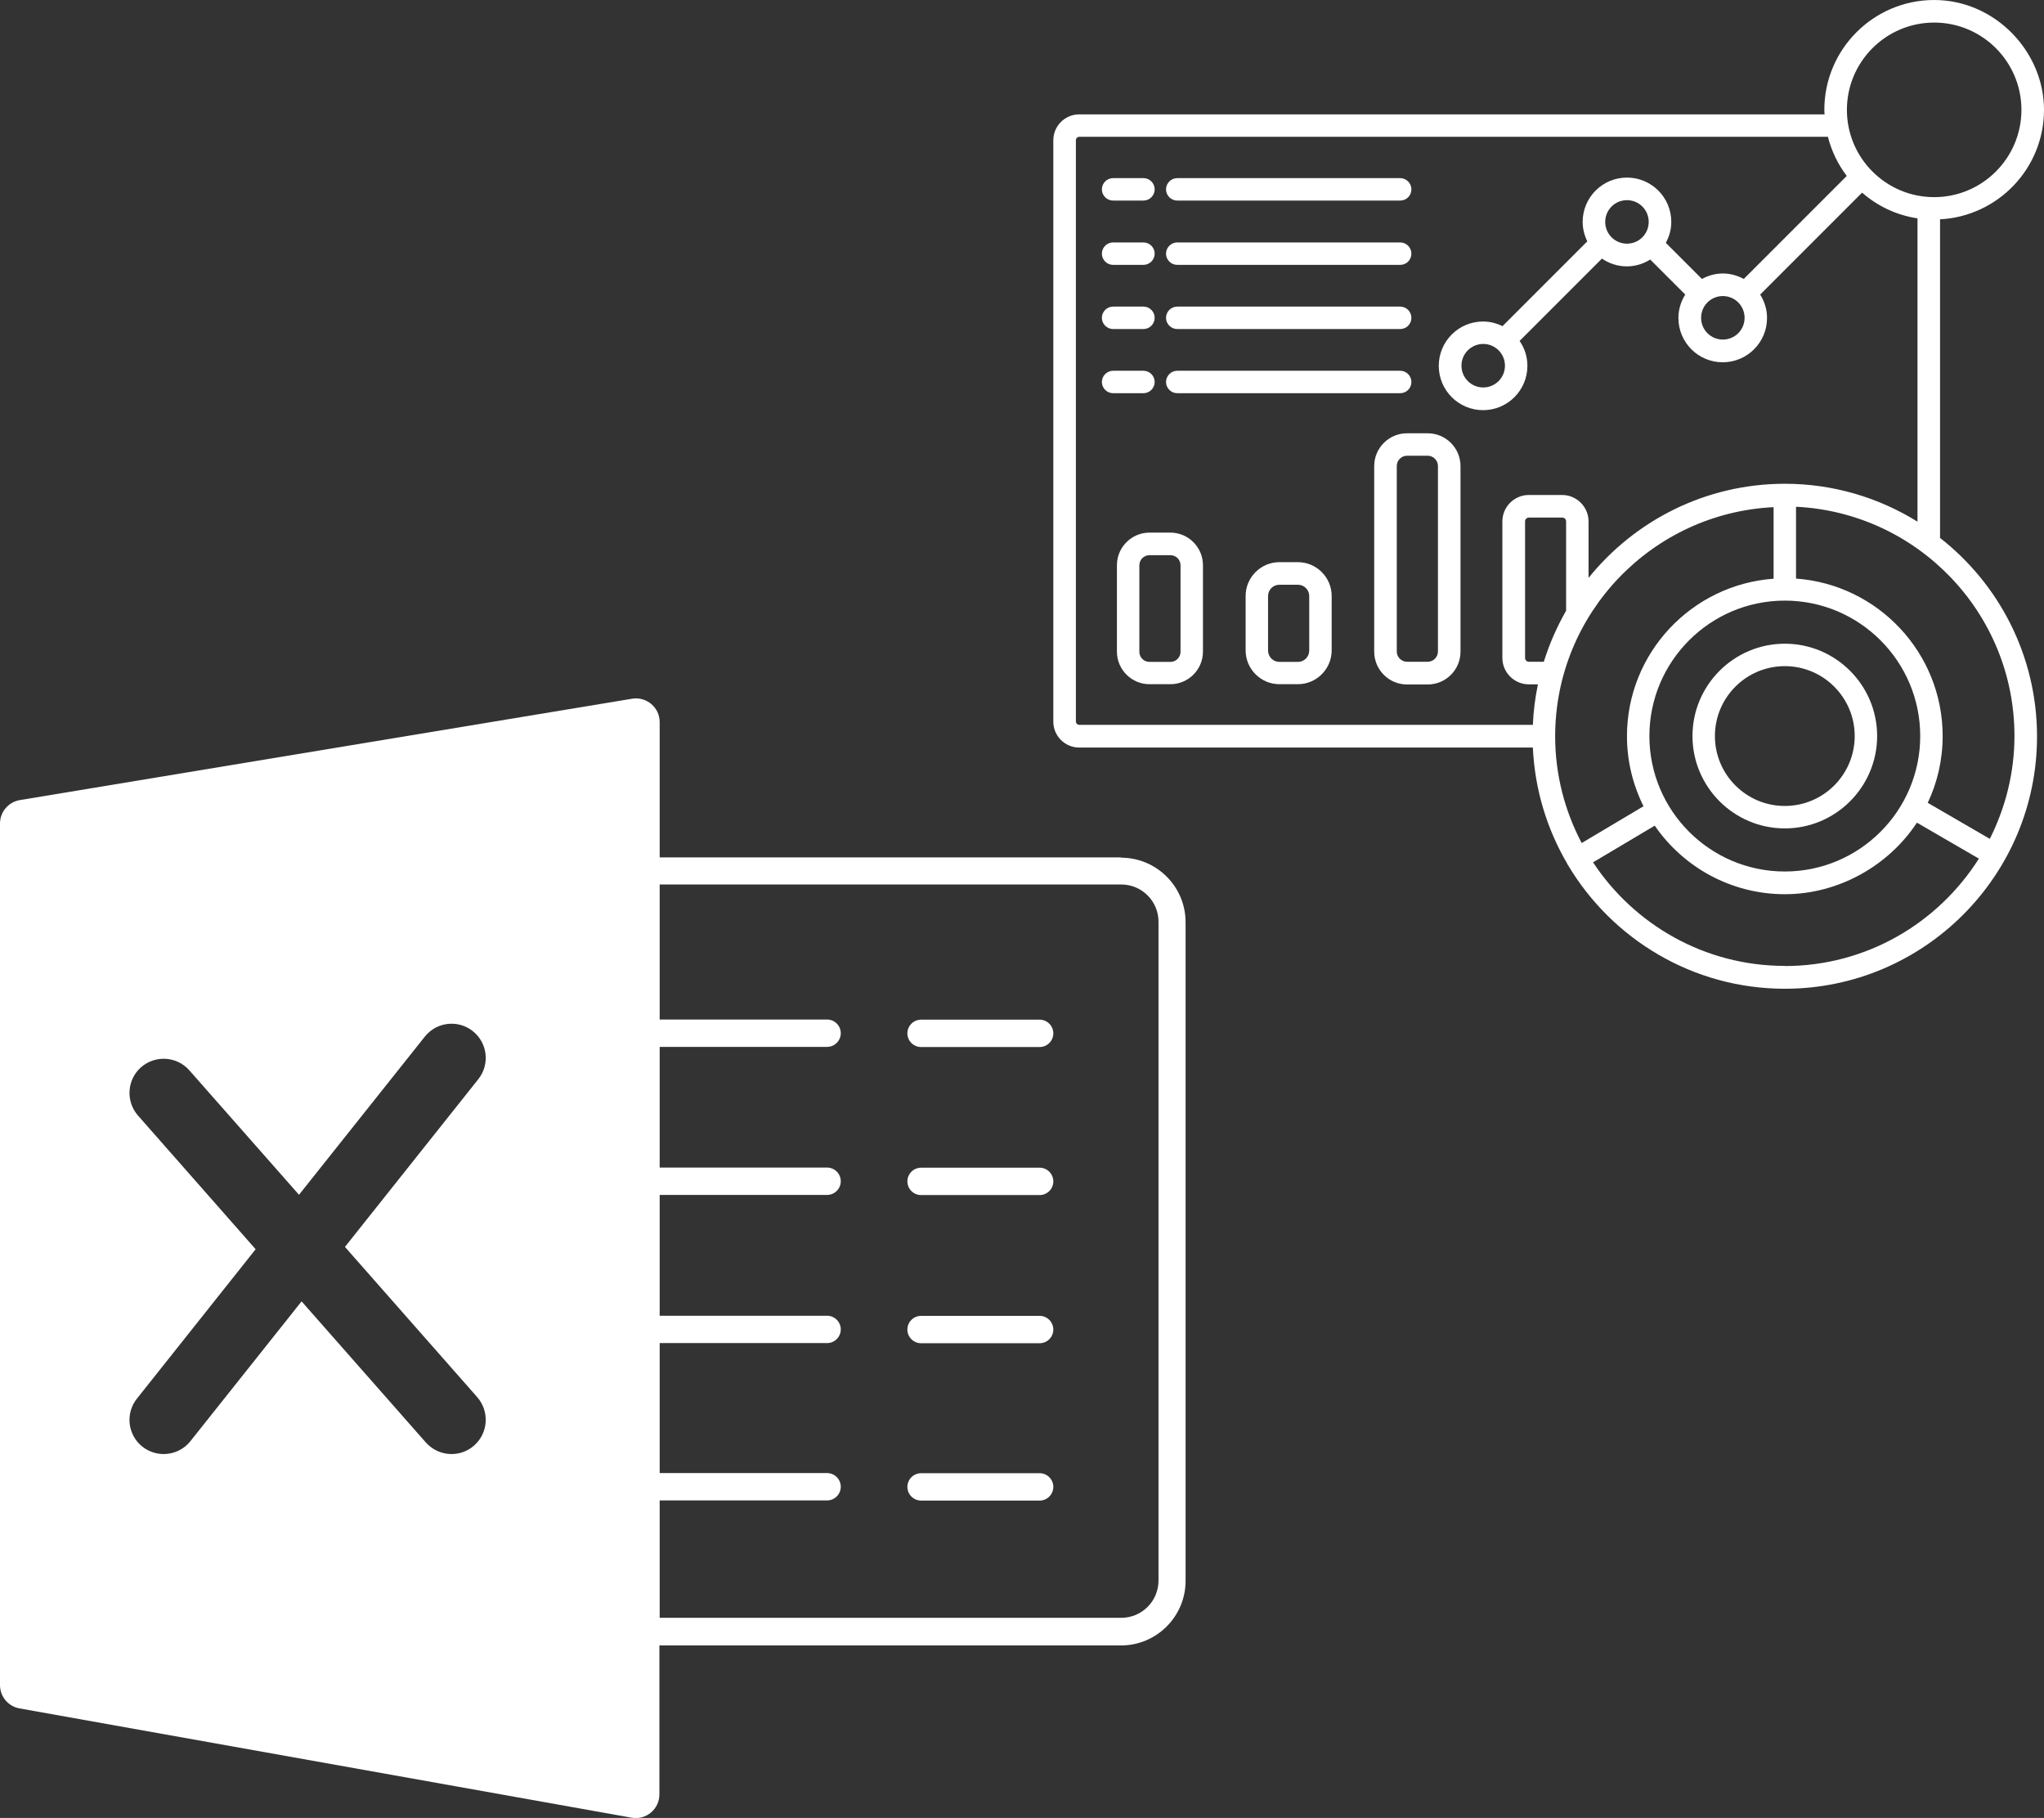
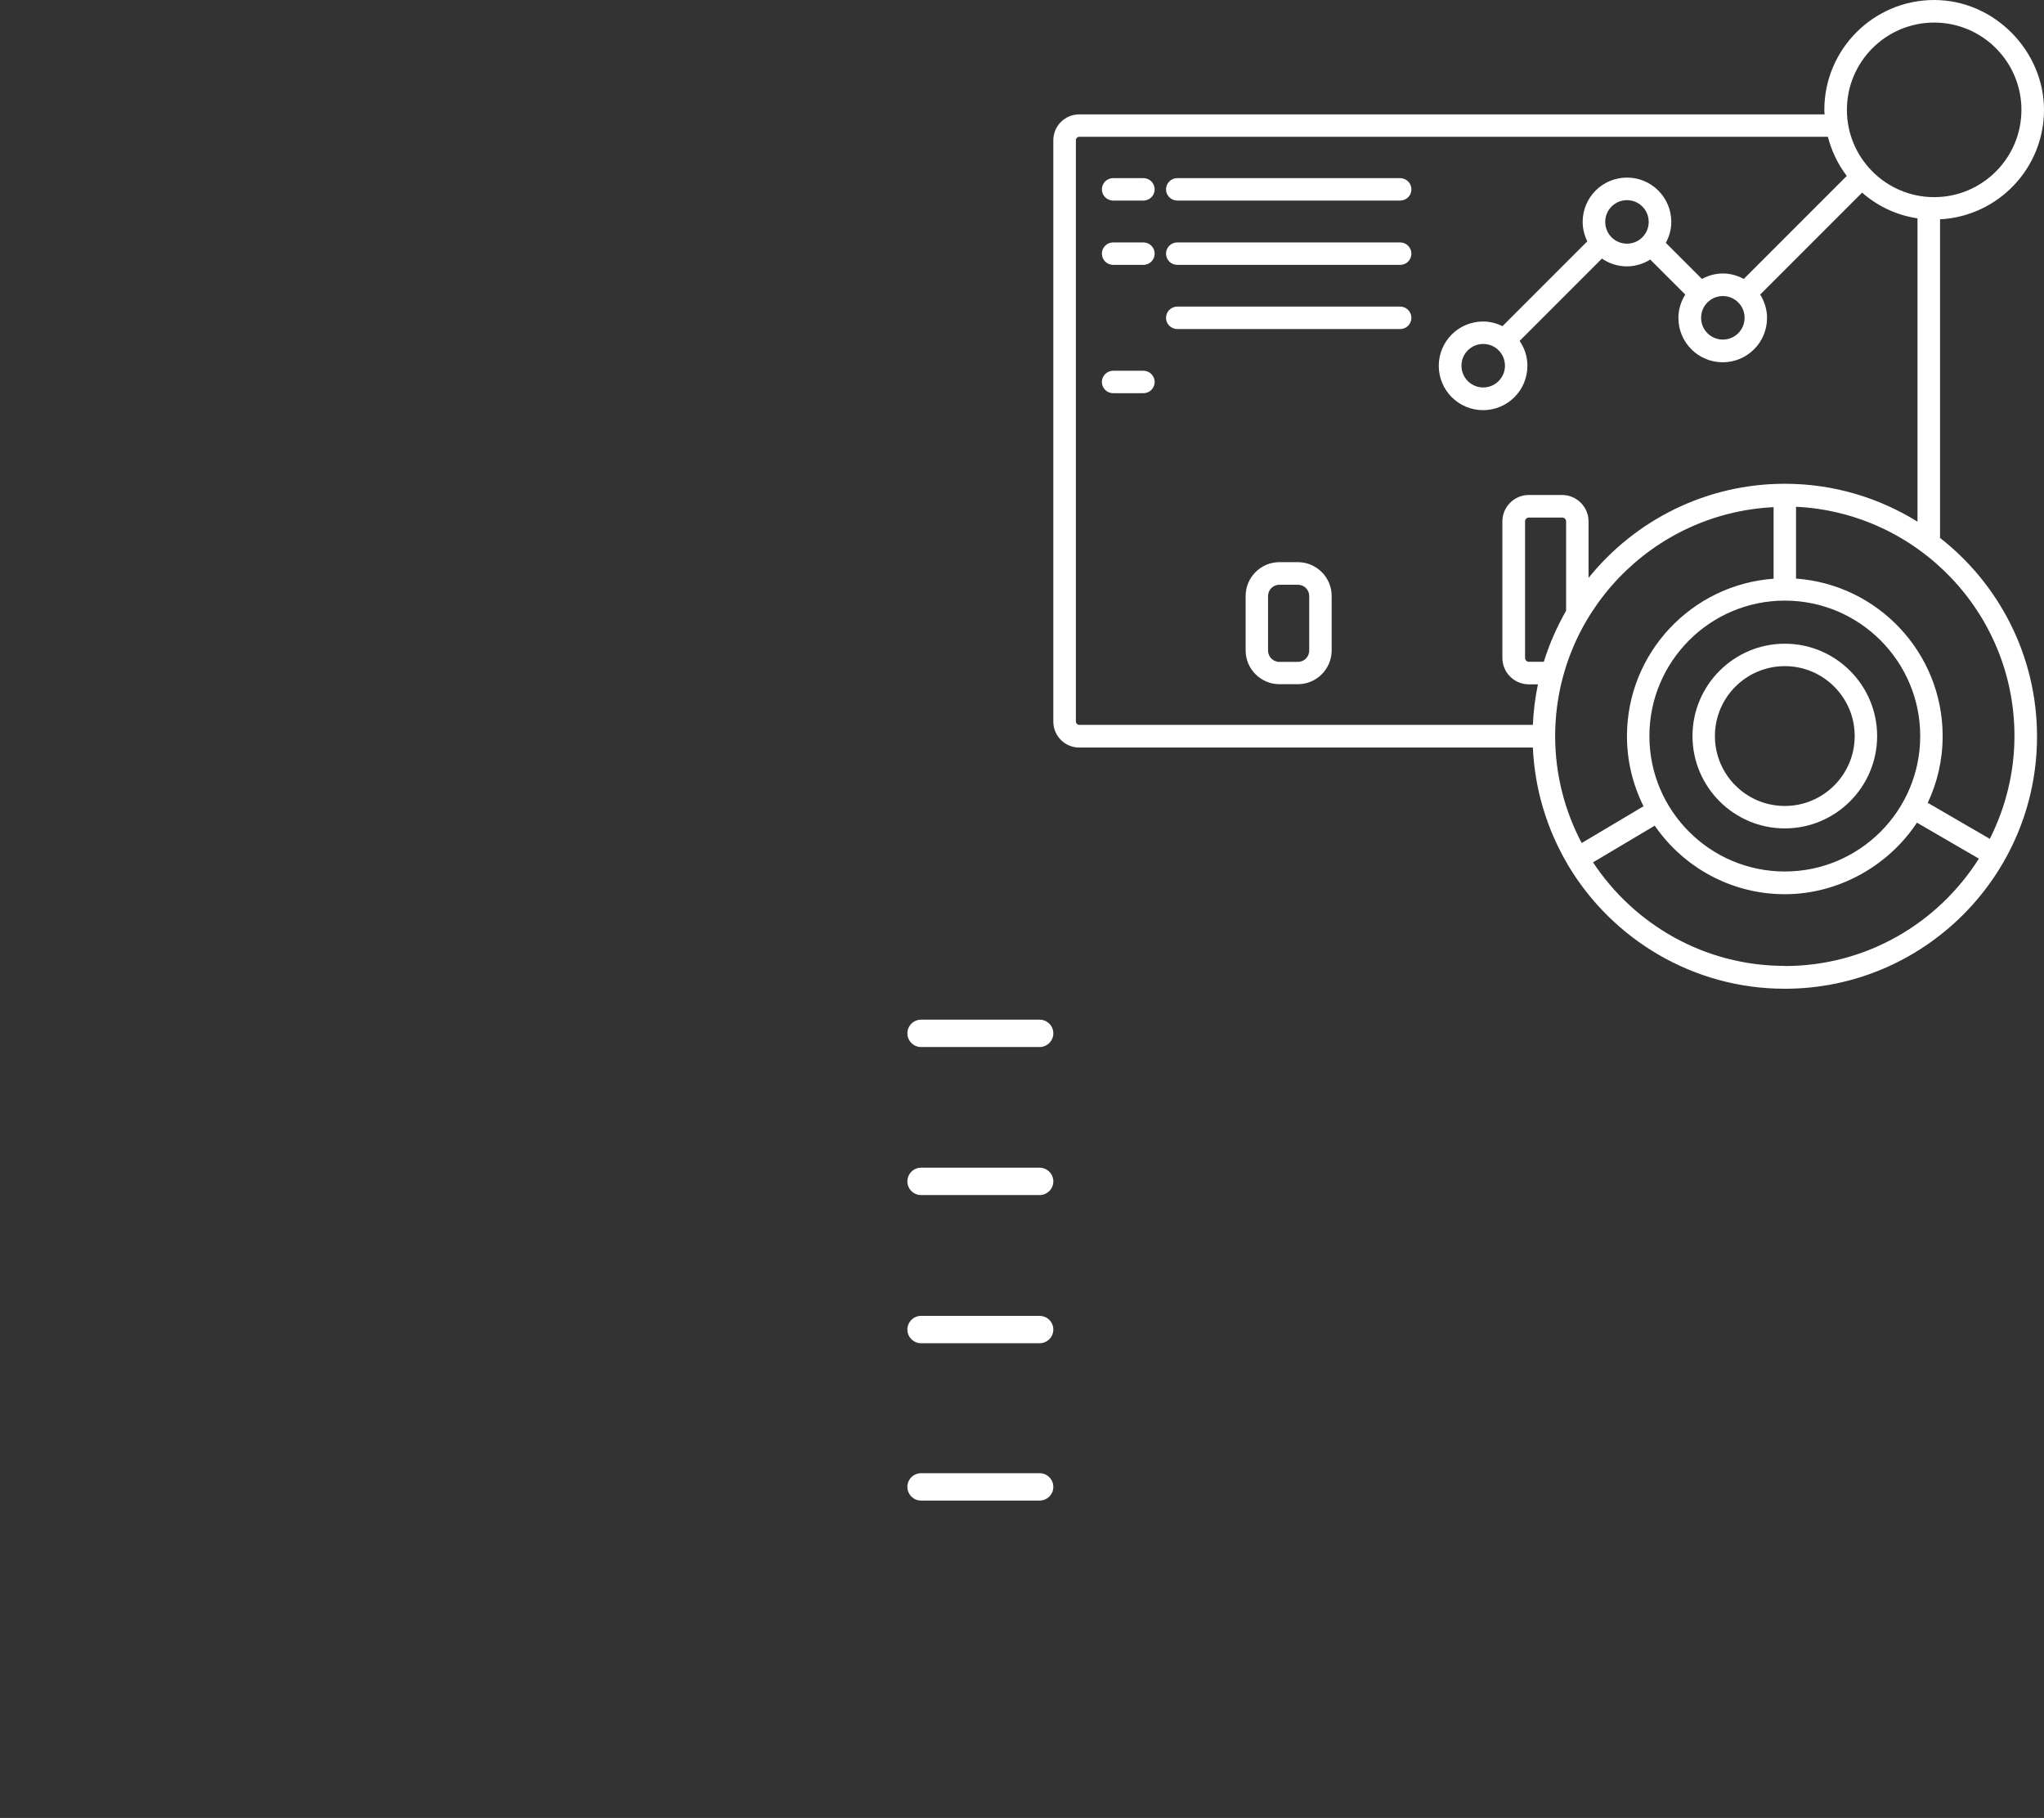
<svg xmlns="http://www.w3.org/2000/svg" id="Ebene_2" viewBox="0 0 149.44 132.88">
  <rect x="0" y="0" width="149.44" height="132.88" fill="#333333" stroke="none" />
  <defs>
    <style>
      .cls-1 {
        fill: #fff;
      }
    </style>
  </defs>
  <g id="Ebene_1-2" data-name="Ebene_1">
    <g>
      <g>
        <path class="cls-1" d="M76.01,74.53h-8.67c-.55,0-1,.45-1,1s.45,1,1,1h8.67c.55,0,1-.45,1-1s-.45-1-1-1Z" />
        <path class="cls-1" d="M76.01,85.35h-8.67c-.55,0-1,.45-1,1s.45,1,1,1h8.67c.55,0,1-.45,1-1s-.45-1-1-1Z" />
        <path class="cls-1" d="M76.01,96.18h-8.67c-.55,0-1,.45-1,1s.45,1,1,1h8.67c.55,0,1-.45,1-1s-.45-1-1-1Z" />
        <path class="cls-1" d="M76.01,107.68h-8.67c-.55,0-1,.45-1,1s.45,1,1,1h8.67c.55,0,1-.45,1-1s-.45-1-1-1Z" />
-         <path class="cls-1" d="M81.98,62.67h-33.75v-9.89c0-1.07-.96-1.88-2.01-1.71L1.45,58.48c-.83.14-1.45.86-1.45,1.71v62.98c0,.84.6,1.55,1.42,1.7l44.76,7.99c1.06.19,2.03-.63,2.03-1.7v-10.89h33.75c2.6,0,4.72-2.12,4.72-4.72v-48.14c0-2.61-2.12-4.72-4.72-4.72ZM34.66,105.66c-.48.42-1.06.62-1.65.62-.69,0-1.38-.29-1.88-.85l-9.08-10.31-8.13,10.22c-.49.62-1.22.94-1.96.94-.54,0-1.09-.18-1.55-.54-1.08-.86-1.26-2.43-.4-3.51l8.68-10.92-8.6-9.77c-.91-1.04-.81-2.62.22-3.53,1.04-.91,2.62-.81,3.53.22l8.02,9.1,9.2-11.56c.86-1.08,2.43-1.26,3.51-.4,1.08.86,1.26,2.43.4,3.51l-9.75,12.26,9.67,10.98c.91,1.04.81,2.62-.22,3.53ZM84.7,115.53c0,1.5-1.22,2.72-2.72,2.72h-33.75v-8.58h12.24c.55,0,1-.45,1-1s-.45-1-1-1h-12.24v-9.5h12.24c.55,0,1-.45,1-1s-.45-1-1-1h-12.24v-8.83h12.24c.55,0,1-.45,1-1s-.45-1-1-1h-12.24v-8.82h12.24c.55,0,1-.45,1-1s-.45-1-1-1h-12.24v-9.87h33.75c1.5,0,2.72,1.22,2.72,2.72v48.14Z" />
      </g>
      <g>
        <path class="cls-1" d="M81.38,14.66h2.22c.45,0,.82-.37.82-.82s-.37-.82-.82-.82h-2.22c-.45,0-.82.37-.82.82s.37.82.82.82Z" />
        <path class="cls-1" d="M81.38,19.36h2.22c.45,0,.82-.37.82-.82s-.37-.82-.82-.82h-2.22c-.45,0-.82.37-.82.82s.37.82.82.82Z" />
-         <path class="cls-1" d="M81.38,24.05h2.22c.45,0,.82-.37.82-.82s-.37-.82-.82-.82h-2.22c-.45,0-.82.37-.82.82s.37.82.82.82Z" />
        <path class="cls-1" d="M84.42,27.92c0-.45-.37-.82-.82-.82h-2.22c-.45,0-.82.37-.82.82s.37.82.82.82h2.22c.45,0,.82-.37.82-.82Z" />
        <path class="cls-1" d="M86.07,14.66h16.3c.46,0,.82-.37.82-.82s-.37-.82-.82-.82h-16.3c-.45,0-.82.37-.82.82s.37.82.82.82Z" />
        <path class="cls-1" d="M86.07,19.36h16.3c.46,0,.82-.37.82-.82s-.37-.82-.82-.82h-16.3c-.45,0-.82.37-.82.82s.37.82.82.82Z" />
        <path class="cls-1" d="M86.07,24.05h16.3c.46,0,.82-.37.82-.82s-.37-.82-.82-.82h-16.3c-.45,0-.82.37-.82.82s.37.82.82.82Z" />
-         <path class="cls-1" d="M86.07,28.74h16.3c.46,0,.82-.37.82-.82s-.37-.82-.82-.82h-16.3c-.45,0-.82.37-.82.82s.37.82.82.82Z" />
-         <path class="cls-1" d="M85.57,38.93h-1.53c-1.31,0-2.38,1.07-2.38,2.38v6.32c0,1.31,1.07,2.38,2.38,2.38h1.53c1.31,0,2.38-1.07,2.38-2.38v-6.32c0-1.31-1.07-2.38-2.38-2.38ZM86.31,47.64c0,.41-.33.74-.74.74h-1.53c-.41,0-.74-.33-.74-.74v-6.32c0-.41.33-.74.74-.74h1.53c.41,0,.74.33.74.74v6.32Z" />
        <path class="cls-1" d="M94.89,41.09h-1.35c-1.36,0-2.47,1.11-2.47,2.47v3.98c0,1.36,1.11,2.47,2.47,2.47h1.35c1.36,0,2.47-1.11,2.47-2.47v-3.98c0-1.36-1.11-2.47-2.47-2.47ZM95.72,47.55c0,.46-.37.83-.83.83h-1.35c-.46,0-.83-.37-.83-.83v-3.98c0-.46.37-.83.83-.83h1.35c.46,0,.83.37.83.83v3.98Z" />
-         <path class="cls-1" d="M104.38,31.67h-1.51c-1.32,0-2.4,1.07-2.4,2.4v13.56c0,1.32,1.07,2.4,2.4,2.4h1.51c1.32,0,2.4-1.07,2.4-2.4v-13.56c0-1.32-1.07-2.4-2.4-2.4ZM105.13,47.62c0,.41-.34.75-.75.75h-1.51c-.41,0-.75-.34-.75-.75v-13.56c0-.41.34-.75.75-.75h1.51c.41,0,.75.34.75.75v13.56Z" />
        <path class="cls-1" d="M141.84,39.28v-23.25c4.23-.22,7.6-3.72,7.6-8s-3.6-8.03-8.03-8.03-8.03,3.6-8.03,8.03c0,.11.01.22.02.33h-54.5c-1.04,0-1.89.85-1.89,1.89v42.5c0,1.04.85,1.89,1.89,1.89h33.17c.14,3.09,1.04,5.98,2.52,8.5,0,.02,0,.04.02.05.01.02.03.04.04.06,3.22,5.39,9.12,9.02,15.84,9.02,10.17,0,18.44-8.27,18.44-18.44,0-5.89-2.78-11.15-7.1-14.52ZM141.41,1.65c3.52,0,6.38,2.86,6.38,6.38s-2.86,6.38-6.38,6.38-6.38-2.86-6.38-6.38,2.86-6.38,6.38-6.38ZM78.66,52.74V10.24c0-.13.11-.24.24-.24h54.74c.27,1.05.74,2.02,1.38,2.86l-7.53,7.53c-.46-.25-.98-.4-1.53-.4s-1.07.15-1.53.4l-2.64-2.64c.25-.46.4-.97.4-1.53,0-1.79-1.45-3.24-3.24-3.24s-3.24,1.45-3.24,3.24c0,.51.13.99.34,1.42l-6.2,6.2c-.43-.21-.91-.34-1.42-.34-1.79,0-3.24,1.45-3.24,3.24s1.45,3.24,3.24,3.24,3.24-1.45,3.24-3.24c0-.68-.21-1.3-.57-1.82l6.02-6.02c.52.36,1.15.57,1.82.57.63,0,1.22-.19,1.71-.5l2.56,2.56c-.31.5-.5,1.08-.5,1.71,0,1.79,1.45,3.24,3.24,3.24s3.24-1.45,3.24-3.24c0-.63-.19-1.21-.5-1.71l7.45-7.45c1.12.98,2.51,1.65,4.05,1.88v22.17c-2.82-1.75-6.14-2.77-9.7-2.77-5.79,0-10.97,2.69-14.35,6.88v-4.13c0-1.06-.87-1.93-1.93-1.93h-2.44c-1.06,0-1.93.87-1.93,1.93v9.98c0,1.06.87,1.93,1.93,1.93h.67c-.2.96-.33,1.95-.37,2.96h-33.17c-.13,0-.24-.11-.24-.24ZM125.96,21.64c.88,0,1.59.71,1.59,1.59s-.71,1.59-1.59,1.59-1.59-.71-1.59-1.59.71-1.59,1.59-1.59ZM117.36,16.22c0-.88.71-1.59,1.59-1.59s1.59.71,1.59,1.59-.71,1.59-1.59,1.59-1.59-.71-1.59-1.59ZM110.03,26.73c0,.88-.71,1.59-1.59,1.59s-1.59-.71-1.59-1.59.71-1.59,1.59-1.59,1.59.71,1.59,1.59ZM130.49,63.7c-5.46,0-9.9-4.44-9.9-9.9s4.44-9.9,9.9-9.9,9.9,4.44,9.9,9.9-4.44,9.9-9.9,9.9ZM112.87,48.37h-1.09c-.16,0-.28-.13-.28-.28v-9.98c0-.16.13-.28.28-.28h2.44c.16,0,.28.13.28.28v6.53c-.67,1.17-1.22,2.42-1.63,3.73ZM129.67,37.05v5.25c-5.98.43-10.72,5.42-10.72,11.51,0,1.84.44,3.57,1.21,5.12l-4.52,2.69c-1.23-2.33-1.94-4.99-1.94-7.8,0-8.98,7.09-16.32,15.97-16.75ZM130.49,70.6c-5.86,0-11.02-3.02-14.02-7.57l4.51-2.68c2.08,3.02,5.57,5.01,9.51,5.01s7.59-2.09,9.66-5.23l4.53,2.63c-2.98,4.71-8.22,7.85-14.19,7.85ZM145.49,61.32l-4.55-2.64c.7-1.48,1.09-3.13,1.09-4.88,0-6.09-4.74-11.08-10.72-11.51v-5.25c8.88.43,15.97,7.77,15.97,16.75,0,2.7-.66,5.25-1.8,7.52Z" />
        <path class="cls-1" d="M130.49,47.05c-3.72,0-6.75,3.03-6.75,6.75s3.03,6.75,6.75,6.75,6.75-3.03,6.75-6.75-3.03-6.75-6.75-6.75ZM130.49,58.91c-2.82,0-5.11-2.29-5.11-5.11s2.29-5.11,5.11-5.11,5.11,2.29,5.11,5.11-2.29,5.11-5.11,5.11Z" />
      </g>
    </g>
  </g>
</svg>